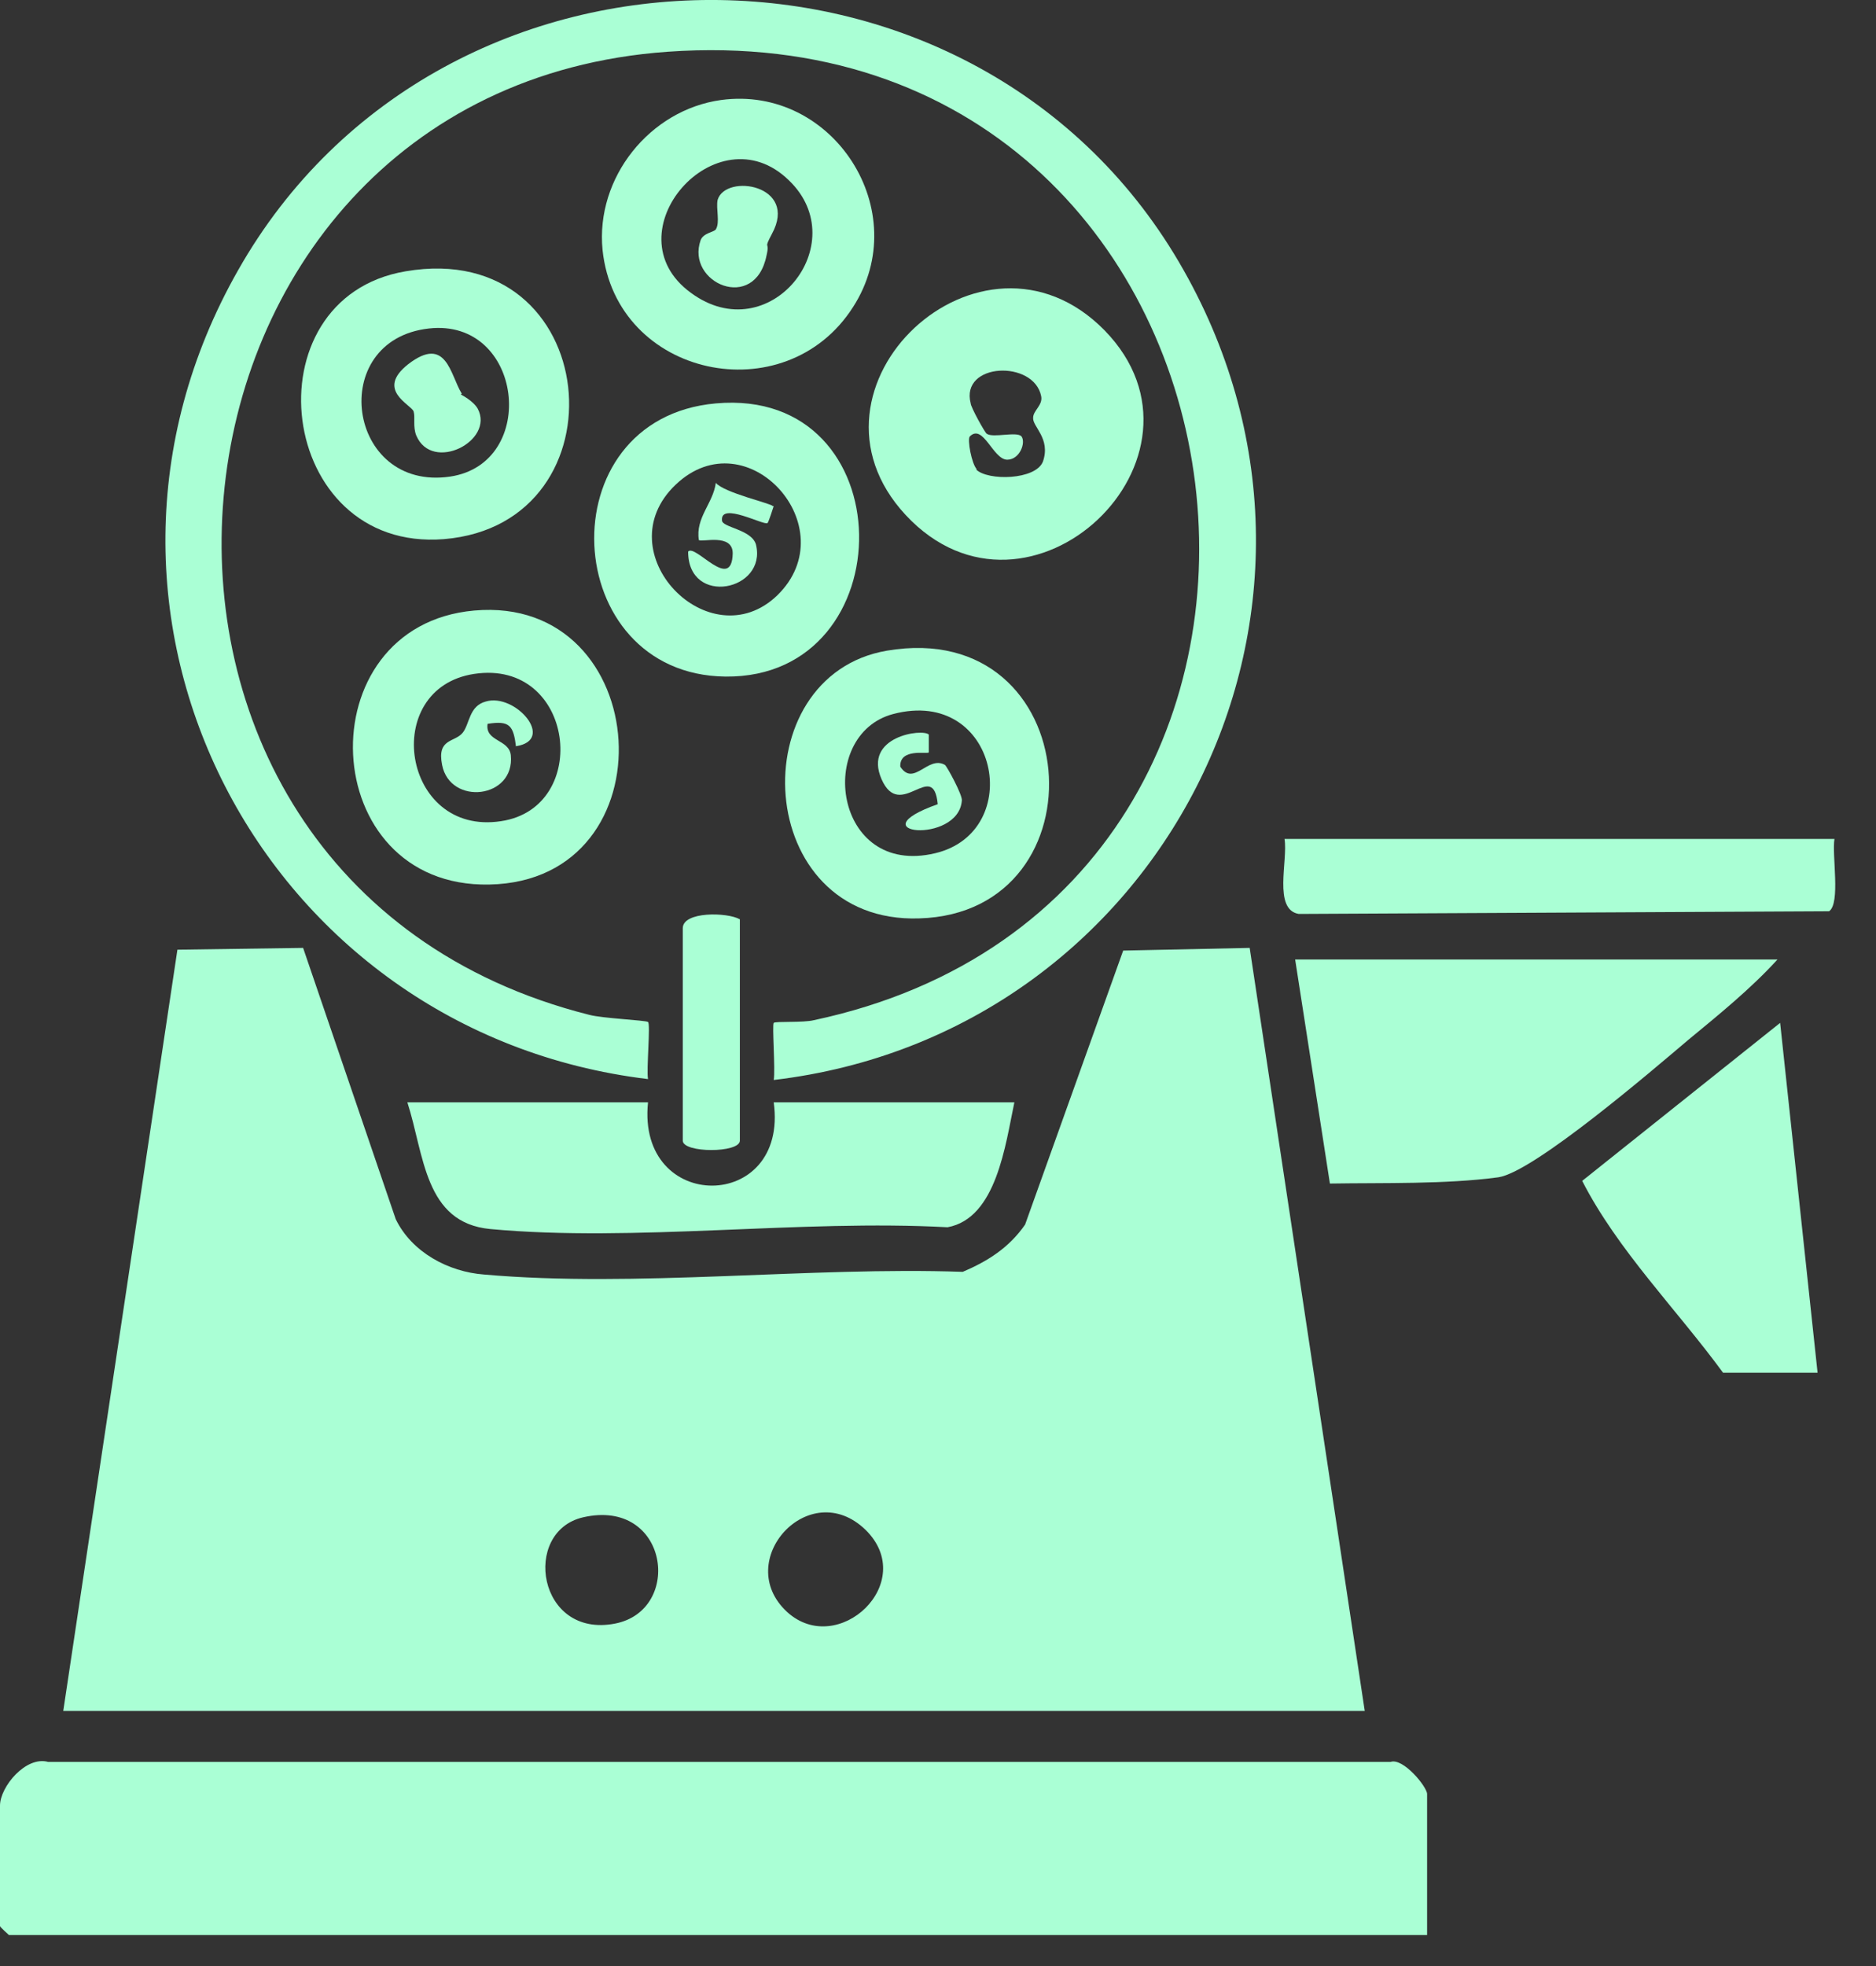
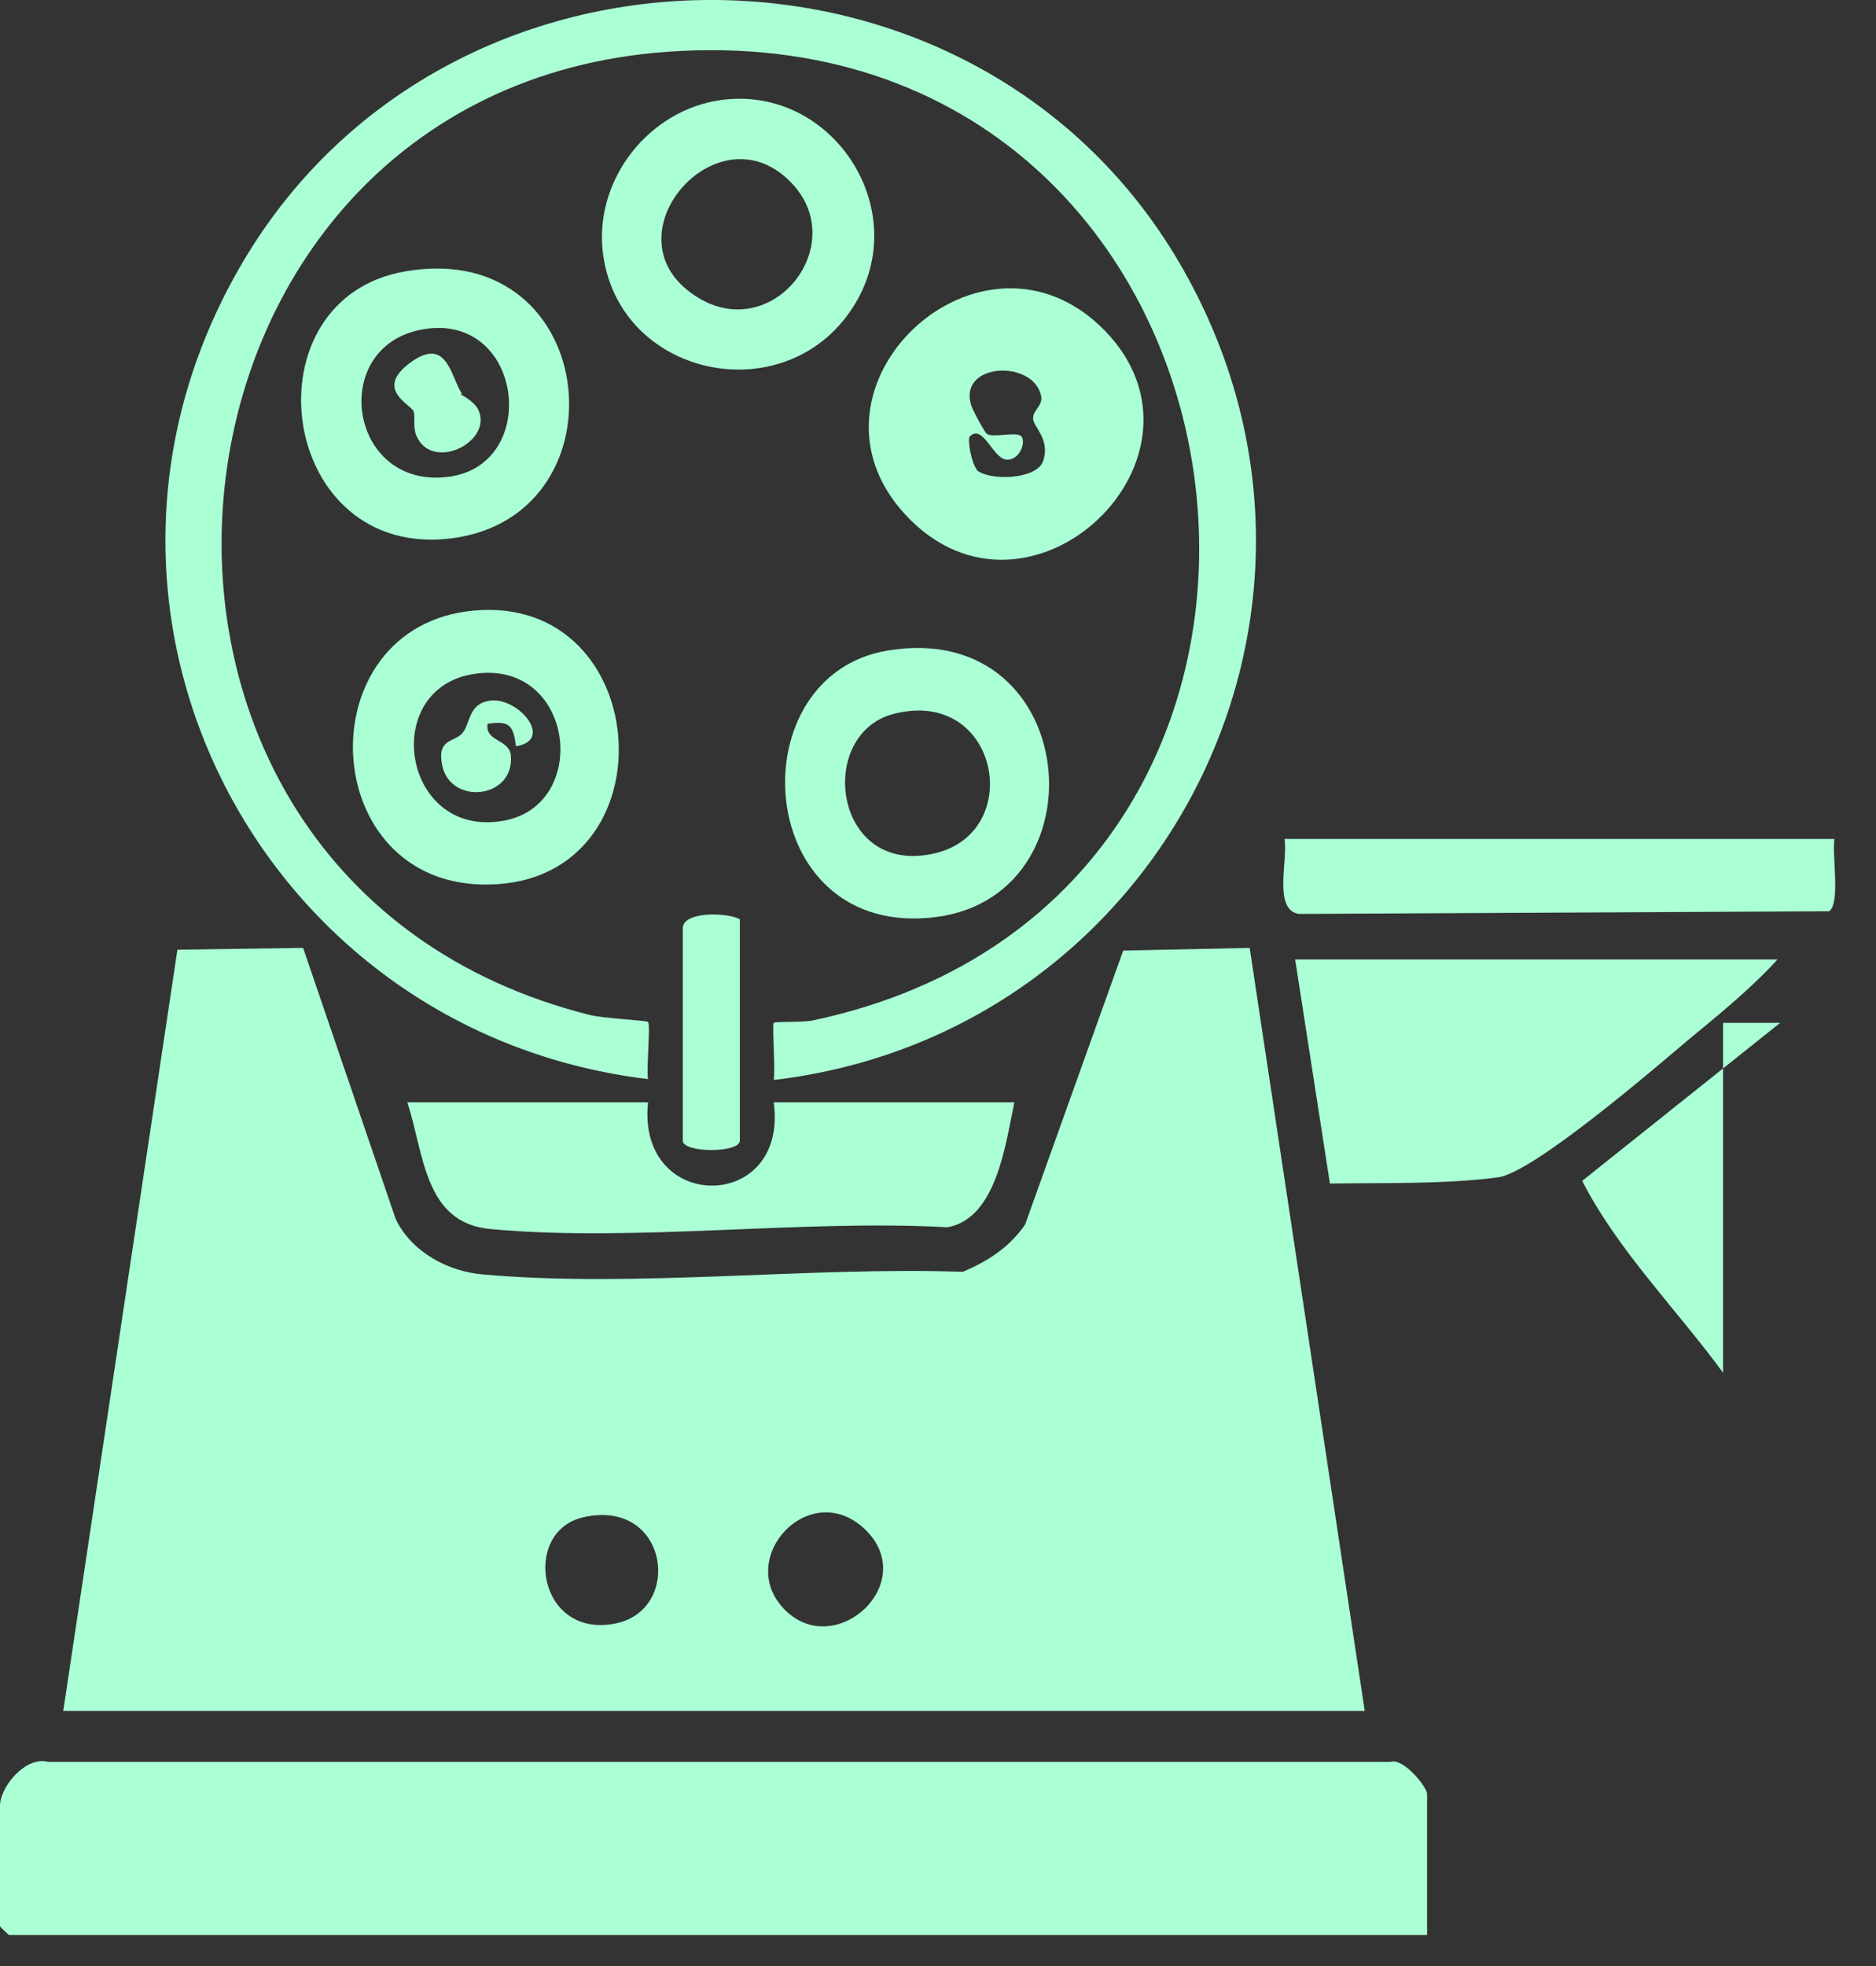
<svg xmlns="http://www.w3.org/2000/svg" width="21" height="22" viewBox="0 0 21 22" fill="#aaffd5">
  <rect x="0" y="0" width="21" height="22" fill="#333333" stroke="none" />
  <g clip-path="url(#clip0_48_7868)">
    <path d="M0.708 19.146L1.986 10.627L3.393 10.607L4.43 13.643C4.61 14.013 5.019 14.232 5.418 14.262C7.114 14.412 9.07 14.172 10.777 14.232C11.056 14.113 11.295 13.963 11.475 13.703L12.573 10.637L13.989 10.607L15.277 19.146H0.708ZM8.811 18.038C9.38 18.557 10.288 17.708 9.689 17.119C9.06 16.51 8.192 17.468 8.811 18.038ZM6.526 16.979C5.837 17.139 6.017 18.337 6.885 18.168C7.653 18.018 7.484 16.759 6.526 16.979Z" />
    <path d="M15.975 21.653H0.1C0.1 21.653 0 21.564 0 21.553V20.205C0 19.995 0.289 19.646 0.539 19.716H15.566C15.706 19.666 15.975 19.995 15.975 20.075V21.653Z" />
    <path d="M8.661 12.085C8.681 11.975 8.641 11.466 8.661 11.446C8.681 11.426 8.99 11.446 9.11 11.416C15.726 10.008 14.379 0.09 7.474 0.579C1.417 1.009 0.569 9.838 6.596 11.356C6.745 11.396 7.224 11.416 7.254 11.436C7.284 11.456 7.234 11.975 7.254 12.075C2.934 11.556 0.479 6.872 2.664 3.026C4.949 -1.009 10.976 -1.009 13.251 3.026C15.426 6.872 12.982 11.576 8.661 12.085Z" />
    <path d="M19.897 10.737C19.597 11.066 19.238 11.356 18.899 11.636C18.51 11.965 17.173 13.114 16.773 13.174C16.175 13.254 15.496 13.234 14.887 13.244L14.498 10.737H19.887H19.897Z" />
    <path d="M7.254 12.335C7.124 13.583 8.831 13.573 8.661 12.335H11.355C11.255 12.804 11.156 13.633 10.607 13.733C8.96 13.643 7.105 13.903 5.488 13.753C4.75 13.683 4.75 12.924 4.56 12.335H7.254Z" />
    <path d="M12.363 3.695C13.75 5.114 11.515 7.241 10.138 5.763C8.811 4.335 10.986 2.297 12.363 3.695ZM10.926 5.253C11.056 5.383 11.595 5.373 11.675 5.164C11.764 4.904 11.555 4.774 11.565 4.674C11.565 4.594 11.675 4.534 11.655 4.434C11.575 4.025 10.747 4.055 10.866 4.514C10.866 4.554 11.026 4.844 11.046 4.854C11.116 4.904 11.385 4.824 11.435 4.884C11.485 4.954 11.415 5.144 11.275 5.144C11.116 5.144 11.006 4.734 10.856 4.884C10.826 4.914 10.876 5.194 10.936 5.253H10.926Z" />
-     <path d="M19.288 15.361C18.769 14.652 18.11 13.993 17.711 13.214L19.927 11.446L20.346 15.361H19.288Z" />
+     <path d="M19.288 15.361C18.769 14.652 18.11 13.993 17.711 13.214L19.927 11.446H19.288Z" />
    <path d="M20.535 9.388C20.505 9.568 20.605 10.107 20.475 10.197L14.538 10.227C14.249 10.178 14.419 9.628 14.379 9.388H20.535Z" />
    <path d="M4.54 3.036C6.755 2.657 7.035 5.863 4.969 6.033C3.093 6.182 2.764 3.336 4.54 3.036ZM4.8 3.676C3.652 3.805 3.882 5.503 5.039 5.333C6.037 5.184 5.857 3.556 4.8 3.676Z" />
    <path d="M8.072 1.119C9.33 0.949 10.238 2.367 9.549 3.436C8.791 4.624 6.895 4.225 6.745 2.797C6.665 1.988 7.274 1.229 8.072 1.119ZM8.831 2.018C8.023 1.229 6.815 2.607 7.733 3.276C8.611 3.925 9.569 2.727 8.831 2.018Z" />
    <path d="M5.308 6.832C7.334 6.652 7.534 9.858 5.478 9.898C3.532 9.938 3.413 7.001 5.308 6.832ZM5.308 7.541C4.251 7.701 4.5 9.359 5.608 9.189C6.626 9.039 6.436 7.371 5.308 7.541Z" />
-     <path d="M8.013 4.514C10.128 4.325 10.138 7.591 8.122 7.571C6.256 7.551 6.107 4.684 8.013 4.514ZM8.701 6.662C9.479 5.903 8.362 4.664 7.564 5.423C6.765 6.182 7.943 7.391 8.701 6.662Z" />
    <path d="M9.928 7.281C12.164 6.901 12.393 10.217 10.288 10.277C8.422 10.337 8.292 7.561 9.928 7.281ZM9.998 7.99C9.13 8.22 9.33 9.818 10.467 9.548C11.485 9.308 11.176 7.68 9.998 7.99Z" />
    <path d="M8.282 10.287V12.764C8.282 12.904 7.643 12.904 7.643 12.764V10.387C7.643 10.197 8.142 10.207 8.282 10.287Z" />
    <path d="M5.159 4.415C5.159 4.415 5.298 4.484 5.348 4.574C5.538 4.934 4.839 5.293 4.66 4.874C4.62 4.774 4.65 4.674 4.63 4.604C4.6 4.524 4.201 4.365 4.57 4.075C4.999 3.745 5.039 4.195 5.169 4.405L5.159 4.415Z" />
-     <path d="M8.641 2.617C8.541 2.807 8.621 2.687 8.581 2.857C8.452 3.506 7.673 3.166 7.843 2.687C7.873 2.607 7.993 2.597 8.013 2.567C8.062 2.487 8.013 2.337 8.033 2.237C8.122 1.938 8.941 2.067 8.641 2.617Z" />
    <path d="M5.777 8.36C5.747 8.12 5.708 8.06 5.458 8.1C5.428 8.3 5.698 8.27 5.718 8.45C5.767 8.939 5.039 9.019 4.949 8.56C4.889 8.26 5.089 8.31 5.179 8.2C5.259 8.1 5.249 7.9 5.438 7.85C5.767 7.751 6.226 8.28 5.777 8.35V8.36Z" />
-     <path d="M8.661 5.663C8.661 5.663 8.601 5.853 8.591 5.853C8.551 5.883 8.062 5.613 8.082 5.823C8.082 5.903 8.412 5.923 8.462 6.092C8.591 6.612 7.703 6.792 7.703 6.172C7.783 6.082 8.192 6.632 8.202 6.192C8.202 5.963 7.853 6.072 7.823 6.043C7.783 5.793 7.983 5.633 8.013 5.403C8.102 5.513 8.631 5.633 8.651 5.663H8.661Z" />
-     <path d="M10.397 8.23V8.42C10.377 8.44 10.068 8.37 10.078 8.579C10.228 8.809 10.387 8.45 10.577 8.559C10.597 8.569 10.777 8.899 10.767 8.959C10.727 9.458 9.569 9.328 10.497 8.999C10.447 8.48 10.078 9.199 9.868 8.719C9.659 8.24 10.328 8.15 10.397 8.22V8.23Z" />
  </g>
  <defs>
    <clipPath id="clip0_48_7868">
      <rect width="20.545" height="21.653" fill="#aaffd5" />
    </clipPath>
  </defs>
</svg>